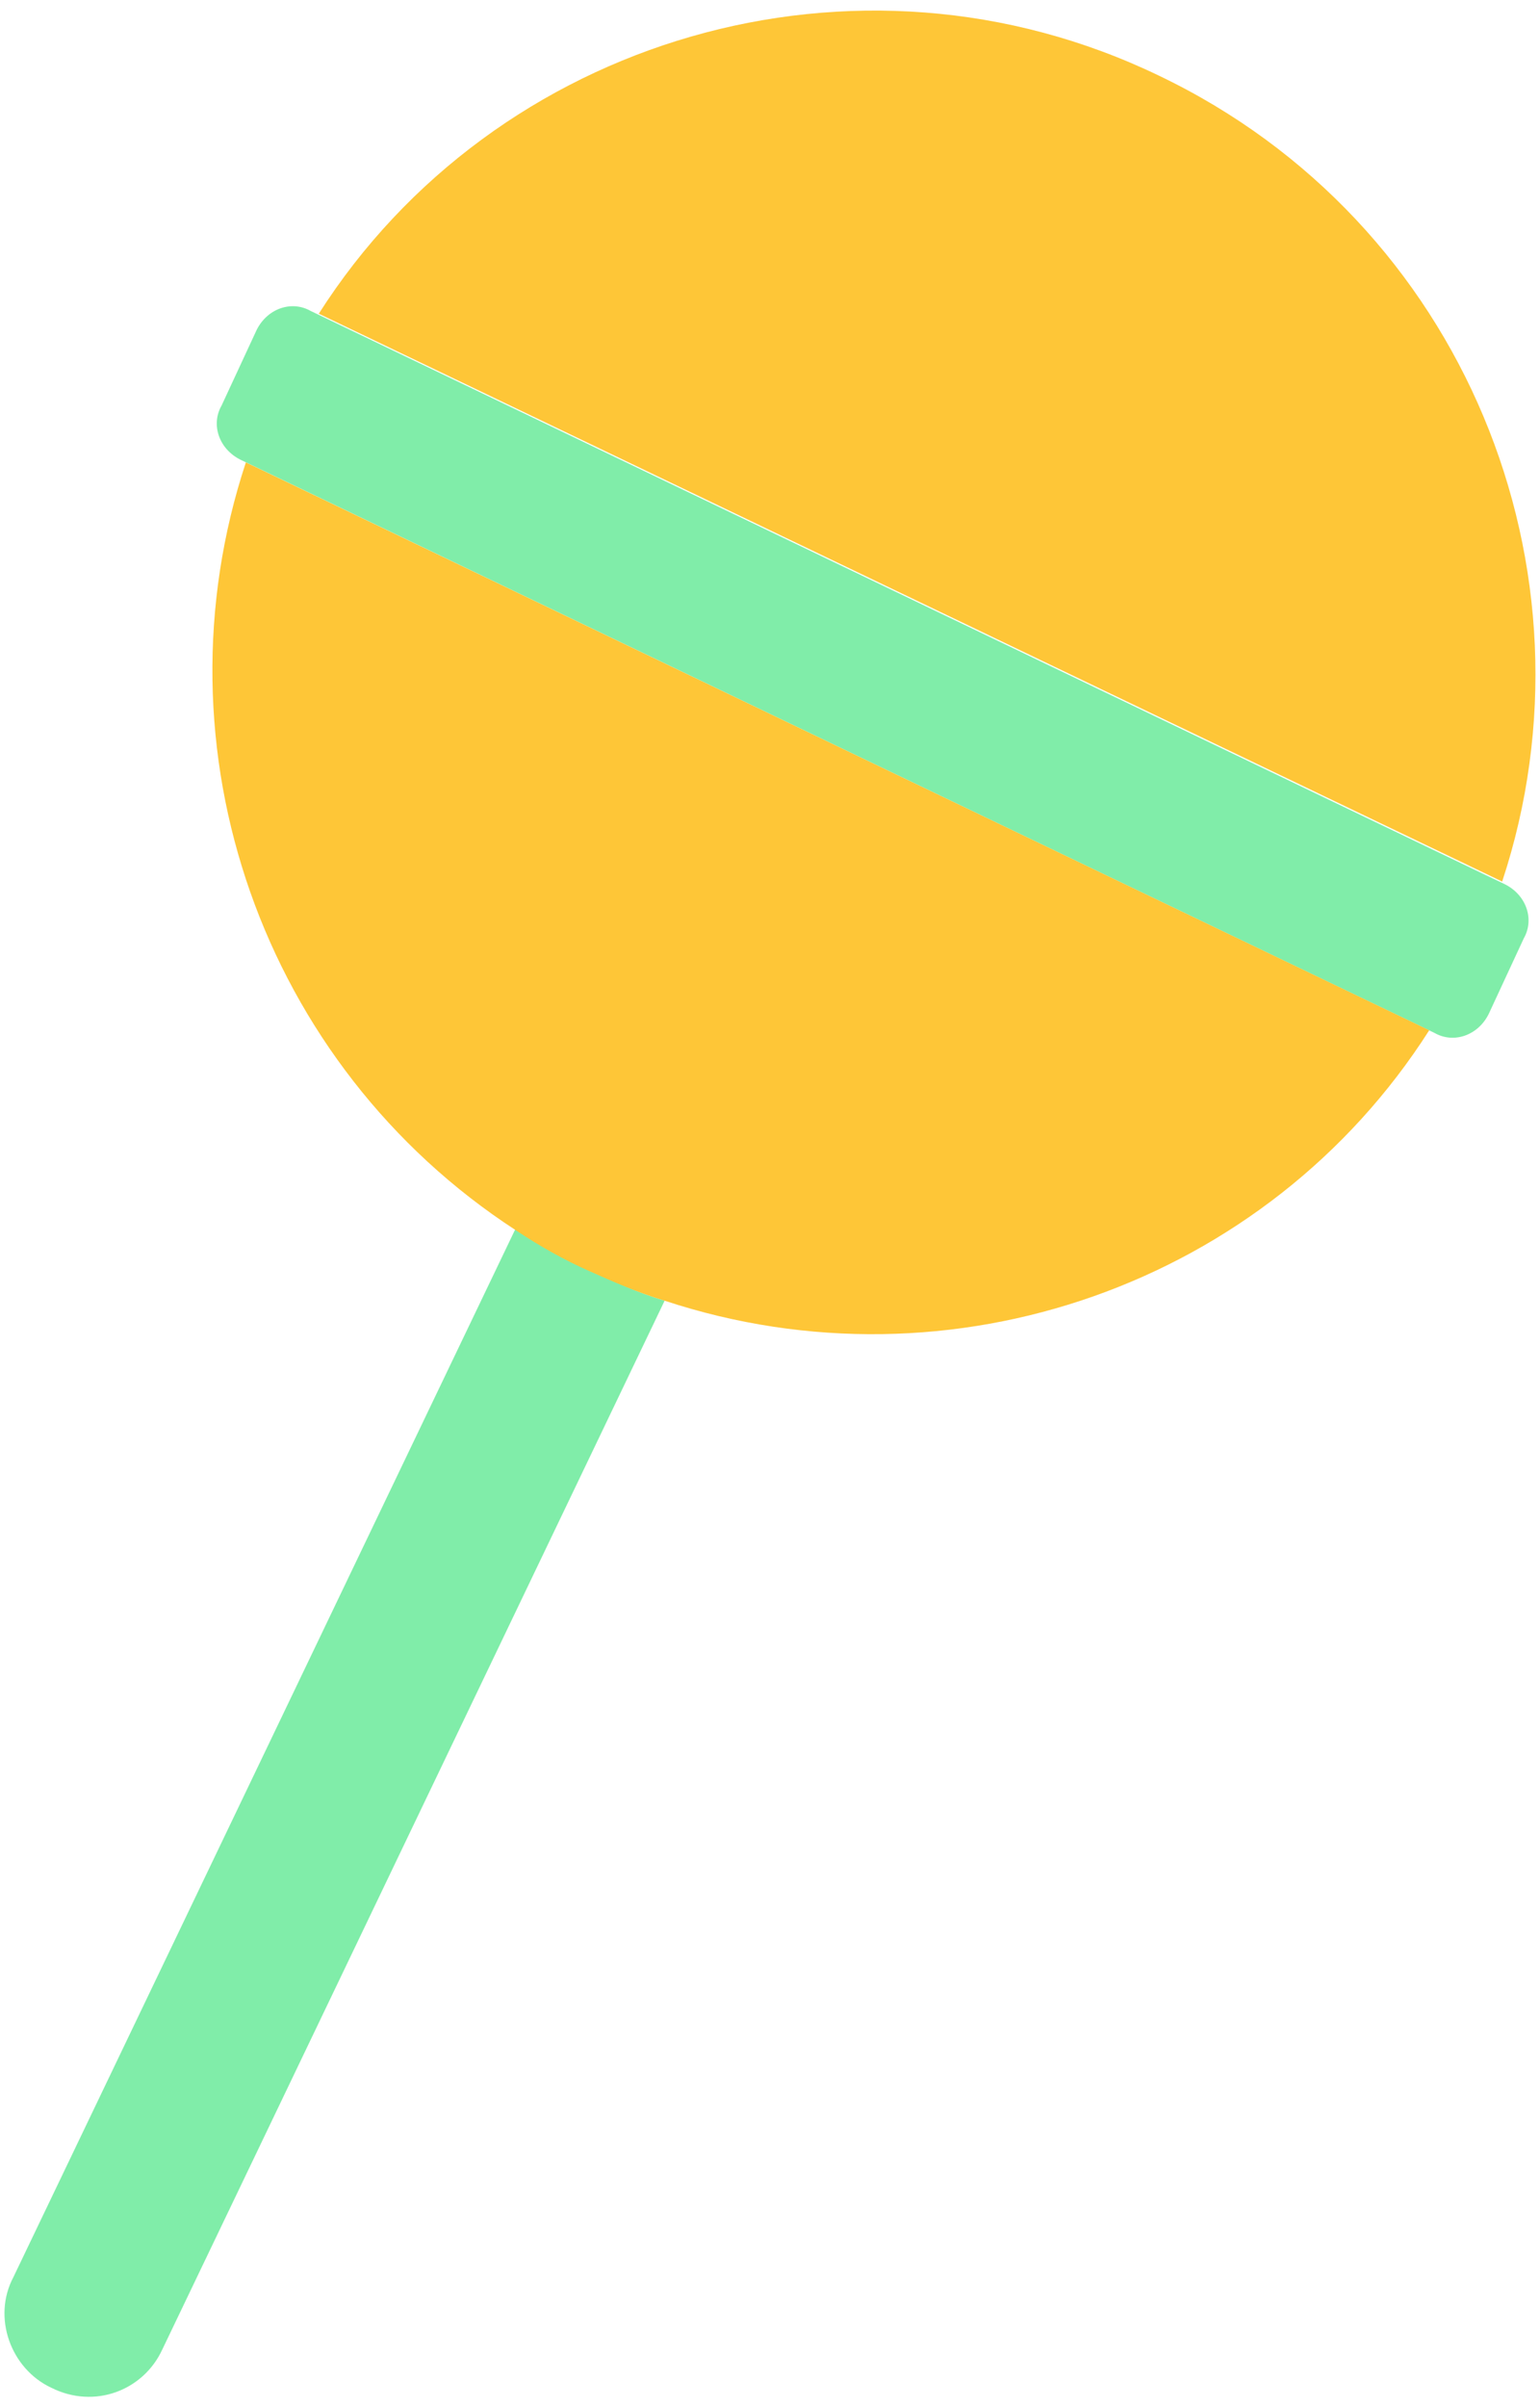
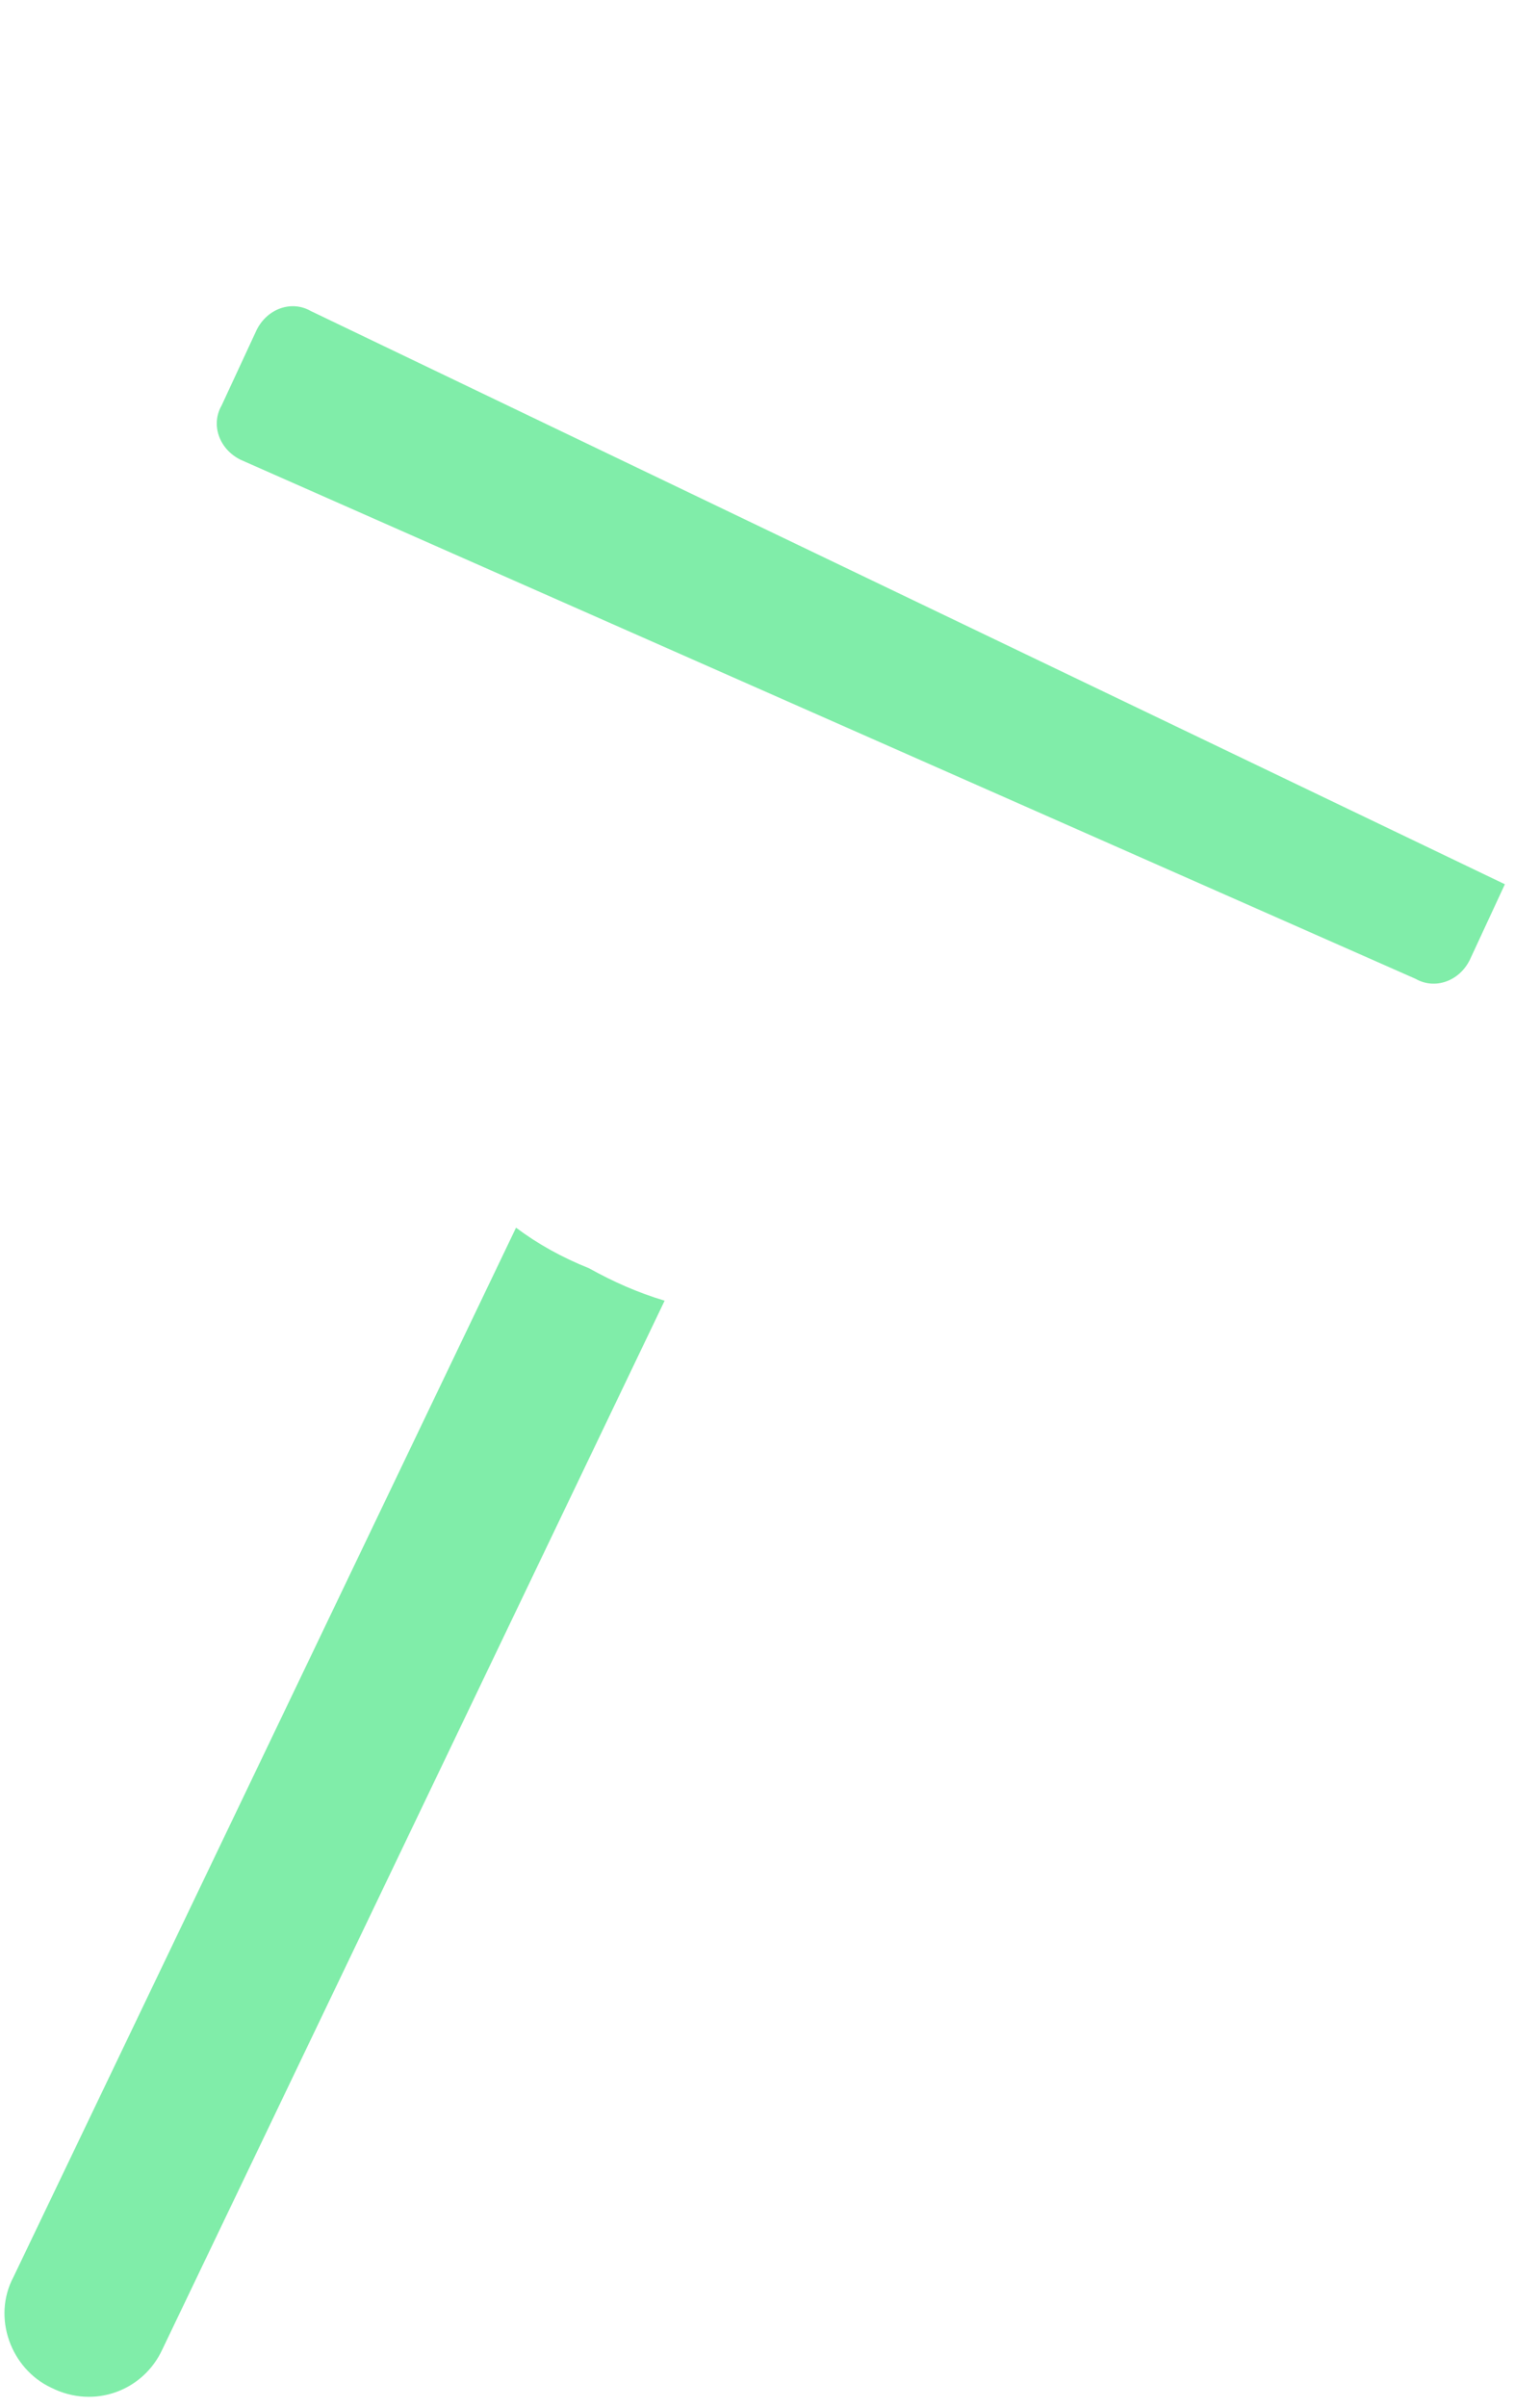
<svg xmlns="http://www.w3.org/2000/svg" version="1.1" id="Слой_1" x="0" y="0" viewBox="0 0 57 89" xml:space="preserve">
-   <path d="M24.6 48.1L6 86.9c-.7 1.5-2.5 2.2-4.1 1.4-1.5-.7-2.2-2.6-1.4-4.1l18.6-38.8c.8.6 1.7 1.1 2.7 1.5.9.5 1.8.9 2.8 1.2zm31.1-15.4c.8.4 1.1 1.3.7 2l-1.3 2.8c-.4.8-1.3 1.1-2 .7L8.9 17c-.8-.4-1.1-1.3-.7-2l1.3-2.8c.4-.8 1.3-1.1 2-.7l44.2 21.2z" fill="#80eda9" />
-   <path d="M9.1 17.1l43.8 21c-6 9.4-17.7 13.5-28.3 10-1-.3-1.9-.7-2.8-1.1-.9-.4-1.8-.9-2.7-1.5-9.4-6.1-13.5-17.8-10-28.4zm46.5 15.5l-43.8-21C18.3 1.4 31.7-2.6 42.9 2.8c11.3 5.4 16.5 18.3 12.7 29.8z" fill="#fec637" />
+   <path d="M24.6 48.1L6 86.9c-.7 1.5-2.5 2.2-4.1 1.4-1.5-.7-2.2-2.6-1.4-4.1l18.6-38.8c.8.6 1.7 1.1 2.7 1.5.9.5 1.8.9 2.8 1.2zm31.1-15.4l-1.3 2.8c-.4.8-1.3 1.1-2 .7L8.9 17c-.8-.4-1.1-1.3-.7-2l1.3-2.8c.4-.8 1.3-1.1 2-.7l44.2 21.2z" fill="#80eda9" />
</svg>